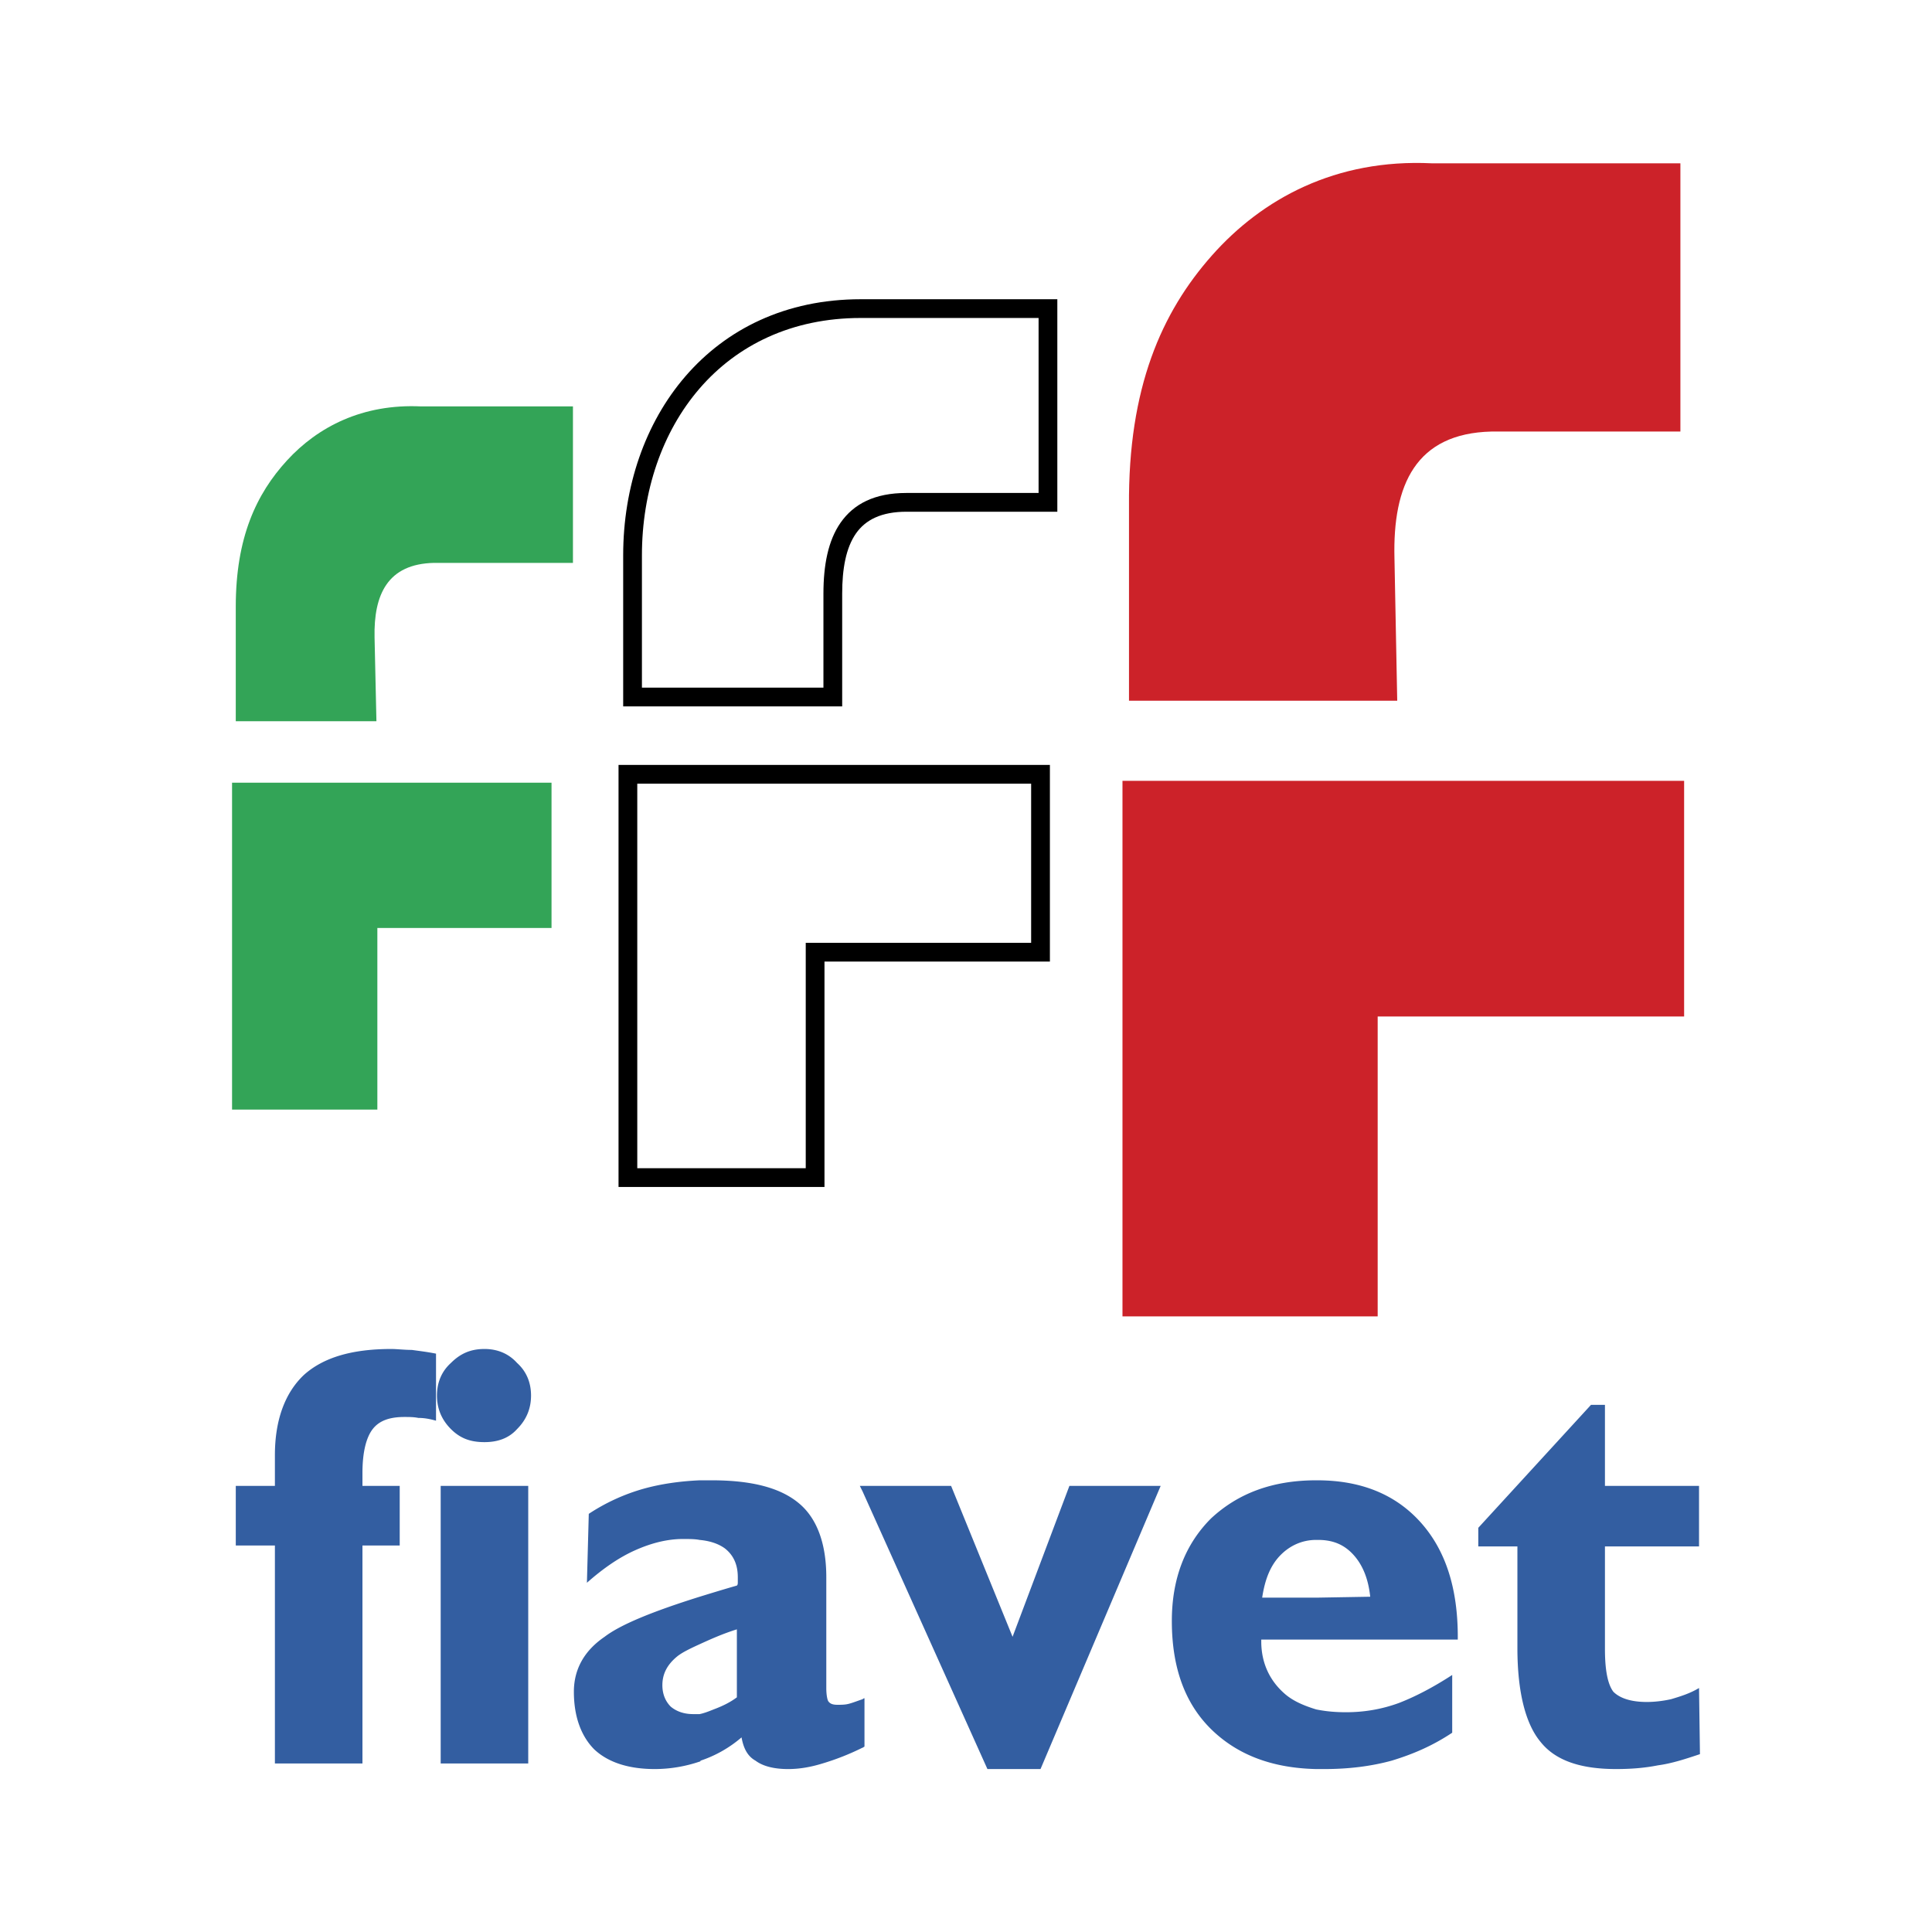
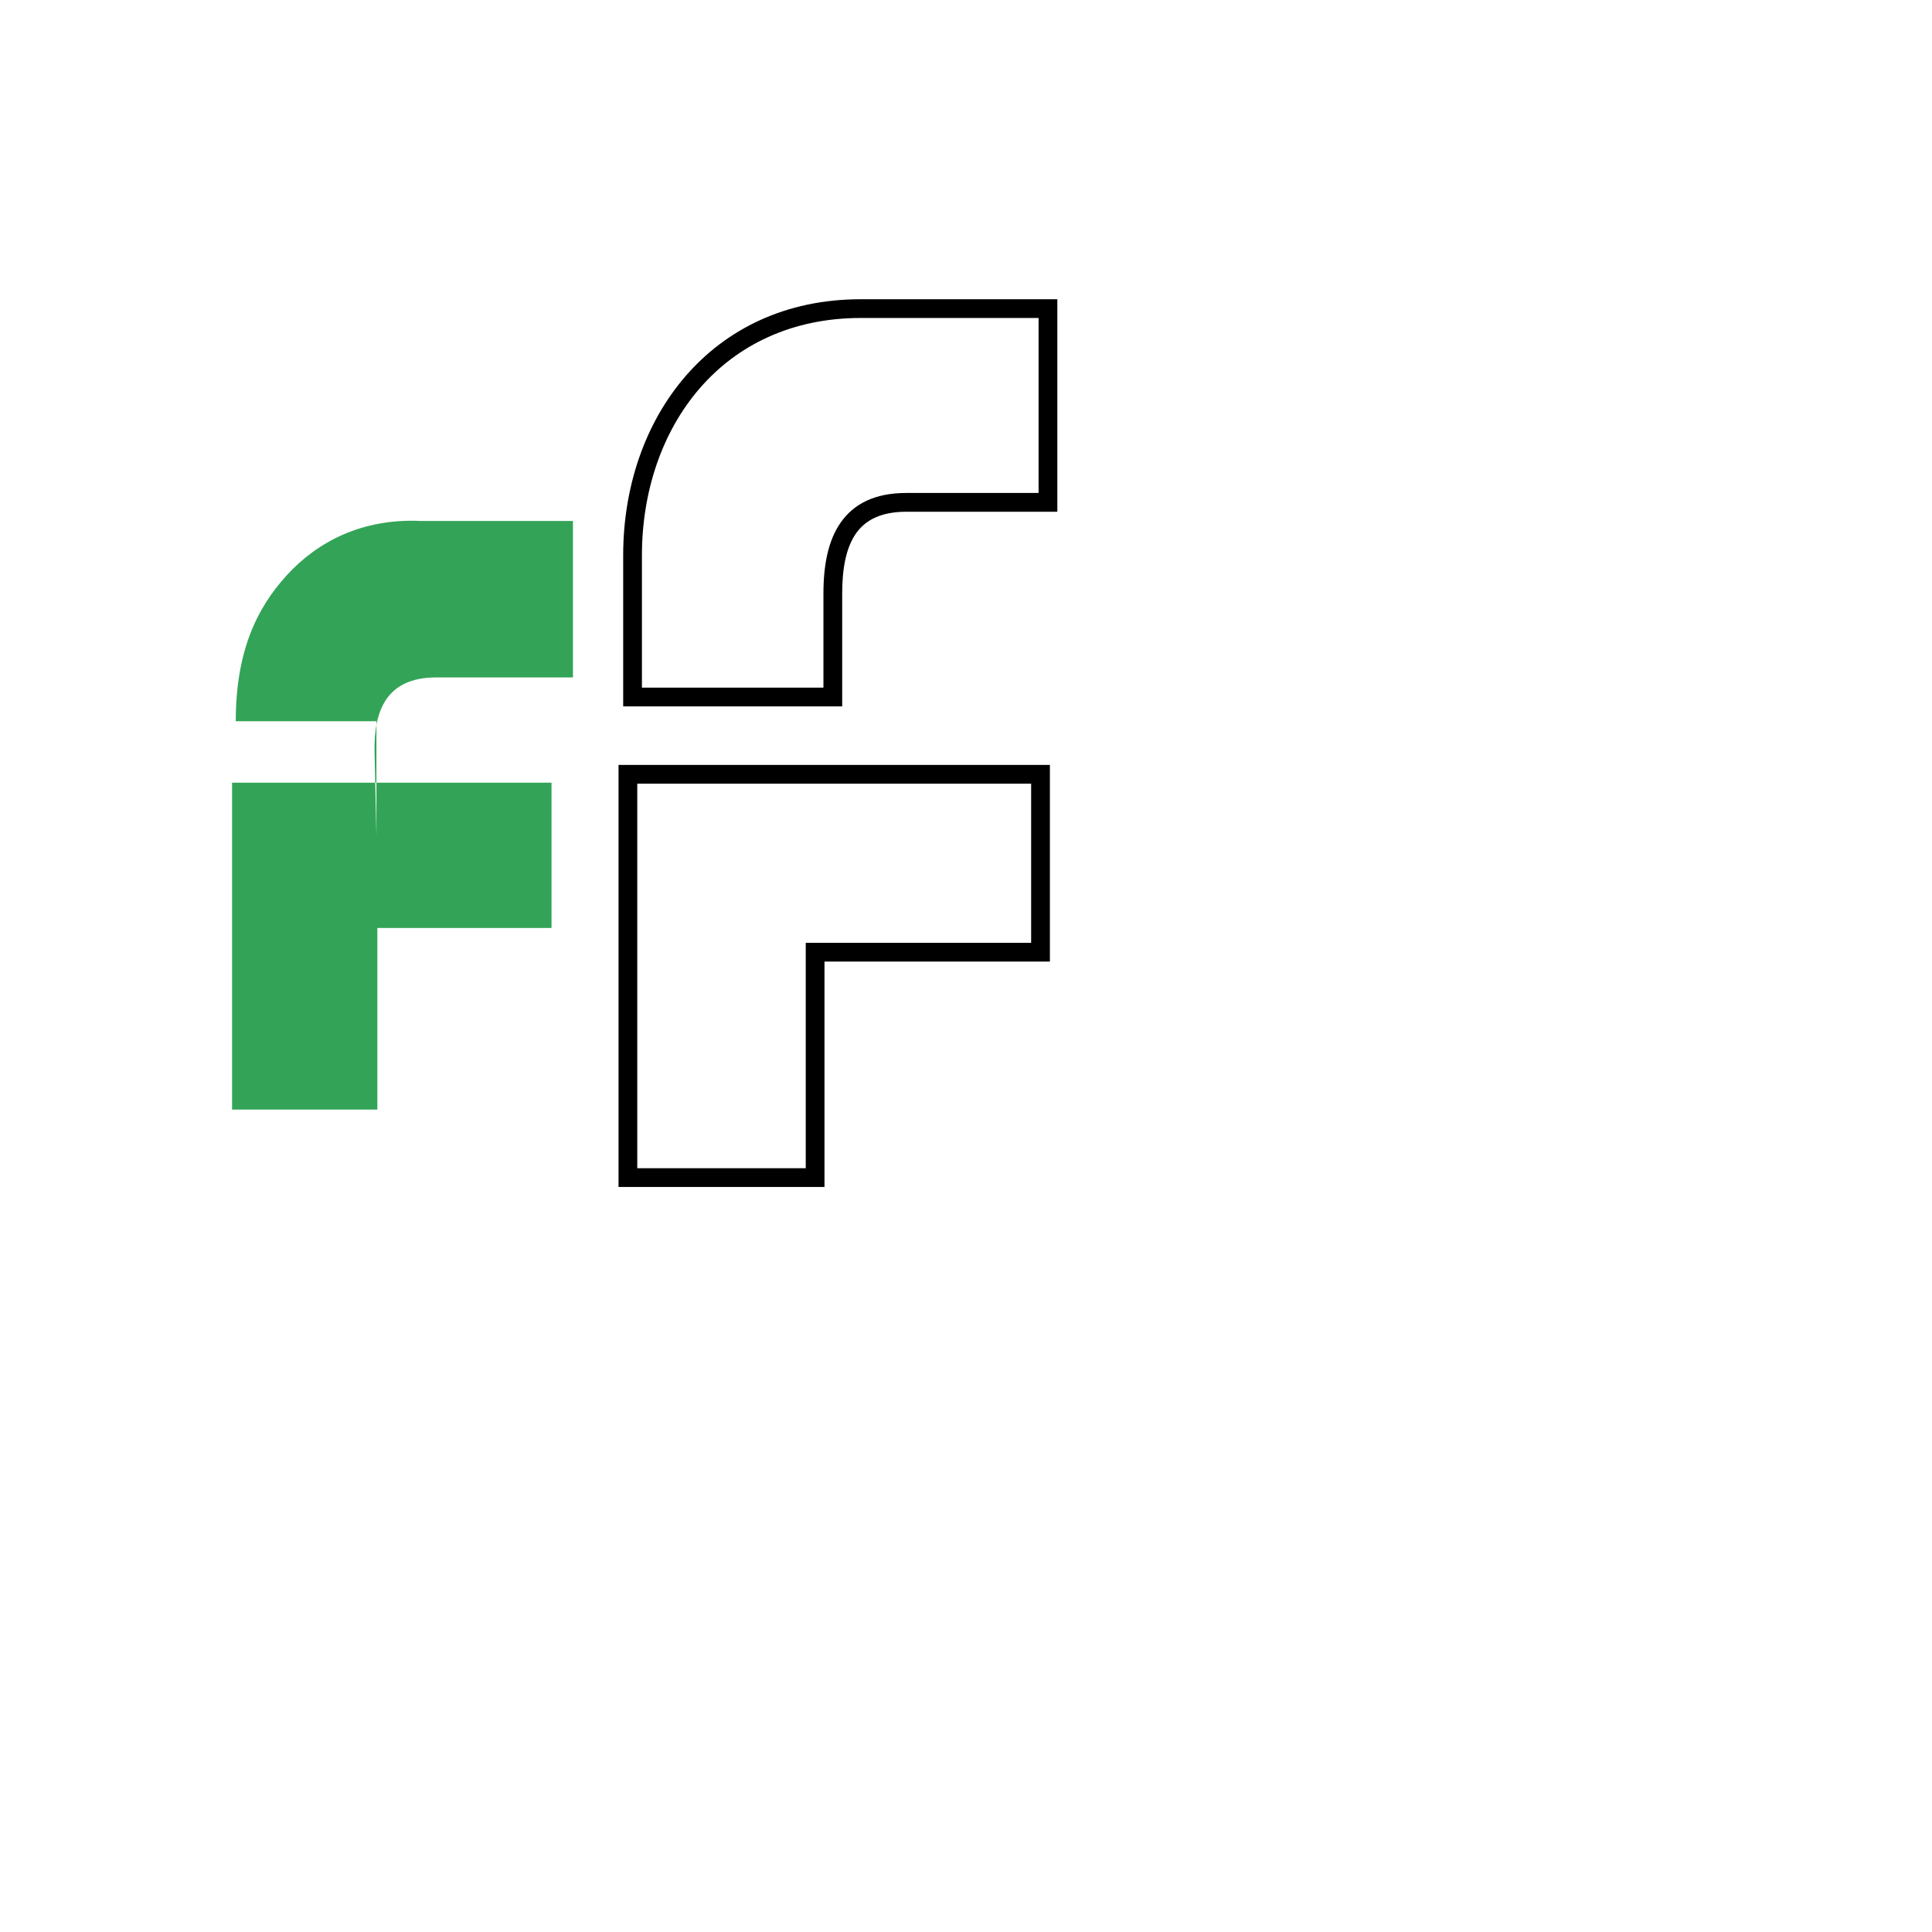
<svg xmlns="http://www.w3.org/2000/svg" width="2500" height="2500" viewBox="0 0 192.756 192.756">
  <path fill-rule="evenodd" clip-rule="evenodd" fill="#fff" d="M0 0h192.756v192.756H0V0z" />
-   <path fill-rule="evenodd" clip-rule="evenodd" fill="#33a457" d="M23.152 78.09h31.874v14.496H37.649v18.12H23.152V78.09zM37.556 71.957H23.523v-11.43c0-6.877 2.044-11.244 5.111-14.589 3.067-3.345 7.527-5.668 13.382-5.39h15.147v15.611H43.317c-4.646.093-6.04 3.16-5.947 7.434l.186 8.364z" />
+   <path fill-rule="evenodd" clip-rule="evenodd" fill="#33a457" d="M23.152 78.09h31.874v14.496H37.649v18.12H23.152V78.09zM37.556 71.957H23.523c0-6.877 2.044-11.244 5.111-14.589 3.067-3.345 7.527-5.668 13.382-5.39h15.147v15.611H43.317c-4.646.093-6.04 3.16-5.947 7.434l.186 8.364z" />
  <path d="M62.646 76.318h42.103V95.938h-22.49v22.488H61.711V76.318h.935zm40.231 1.87H63.581v38.367h16.808V94.067h22.488V78.188zM64.045 55.416v13.189h18.109v-9.38c0-2.83.463-5.287 1.712-7.077 1.301-1.865 3.383-2.965 6.564-2.965h13.19V31.725H85.874c-6.902 0-12.354 2.727-16.073 7.03-3.741 4.329-5.754 10.267-5.756 16.653v.008zm-1.87 14.124V55.409c.001-6.826 2.175-13.198 6.216-17.873 4.063-4.702 9.995-7.68 17.483-7.681h19.616v21.2H90.431c-2.488 0-4.078.805-5.03 2.168-1.004 1.439-1.376 3.536-1.376 6.003v11.25H62.175v-.936z" />
-   <path fill-rule="evenodd" clip-rule="evenodd" fill="#cc2229" d="M111.99 77.903h56.035v23.511h-30.574v29.922H111.99V77.903zM139.402 69.912H112.64V50.49c-.094-11.802 3.252-19.329 8.27-24.997 5.018-5.669 12.359-9.665 21.932-9.2h24.811v26.763H148.79c-7.527.186-9.85 5.297-9.664 12.638l.276 14.218z" />
-   <path d="M43.596 139.235c0-1.301.464-2.416 1.394-3.253.93-.929 1.952-1.394 3.346-1.394 1.301 0 2.416.465 3.252 1.394.93.837 1.394 1.952 1.394 3.253s-.464 2.416-1.394 3.345c-.836.93-1.951 1.302-3.252 1.302-1.394 0-2.416-.372-3.346-1.302-.929-.929-1.394-2.044-1.394-3.345zm87.722 31.316c.93.187 1.859.279 2.973.279 1.768 0 3.533-.279 5.297-.929 1.674-.651 3.439-1.58 5.299-2.789v5.762c-1.953 1.301-3.904 2.138-6.041 2.788-2.045.558-4.275.837-6.691.837h-.836c-4.367-.094-7.807-1.395-10.408-3.903-2.693-2.603-3.996-6.227-3.996-10.872 0-4.182 1.303-7.62 3.904-10.223 2.693-2.509 6.133-3.81 10.5-3.81h.094c4.367 0 7.805 1.394 10.314 4.182 2.508 2.788 3.717 6.598 3.717 11.43v.279h-19.607v.186c0 2.138.836 3.903 2.322 5.204.837.743 1.95 1.208 3.159 1.579zm0-11.152l5.389-.093c-.186-1.765-.742-3.159-1.672-4.181-.93-1.022-2.045-1.487-3.531-1.487h-.186c-1.395 0-2.602.558-3.531 1.487-1.021 1.021-1.58 2.416-1.859 4.273h5.39v.001zm20.073-5.11h-3.902v-1.858l11.244-12.267h1.393v8.085h9.387v6.04h-9.387v10.222c0 2.138.279 3.531.838 4.274.65.651 1.764 1.022 3.344 1.022.744 0 1.58-.093 2.416-.278.93-.279 1.859-.558 2.789-1.115l.092 6.598c-1.393.465-2.787.929-4.182 1.115-1.393.278-2.787.372-4.182.372-3.531 0-6.039-.837-7.527-2.695-1.486-1.766-2.322-4.926-2.322-9.386v-10.129h-.001zm-65.328 15.24s.094-.093.186-.093v4.832c-.092 0-.092.093-.186.093a25.13 25.13 0 0 1-3.996 1.579c-1.208.372-2.323.559-3.438.559-1.394 0-2.509-.279-3.252-.837-.836-.465-1.208-1.301-1.394-2.323a12.16 12.16 0 0 1-4.089 2.323c0 .093-.093.093-.093.093a14.021 14.021 0 0 1-4.46.744c-2.602 0-4.646-.651-6.041-1.952-1.301-1.301-2.044-3.252-2.044-5.762 0-2.229 1.022-4.089 3.066-5.482 1.58-1.208 4.739-2.509 9.479-3.996 1.208-.371 2.416-.743 3.717-1.114.093-.094.093-.187.093-.372v-.465c0-1.301-.465-2.229-1.301-2.88-.651-.465-1.487-.744-2.509-.837-.465-.093-1.022-.093-1.673-.093-1.487 0-3.066.371-4.739 1.115-1.673.743-3.252 1.858-4.832 3.252l.186-6.877a19.611 19.611 0 0 1 5.483-2.509c1.673-.464 3.531-.743 5.576-.836h1.208c3.996 0 6.876.743 8.735 2.323 1.765 1.486 2.695 3.996 2.695 7.341v11.059c0 .65.093 1.115.186 1.301.186.278.465.372.929.372.372 0 .744 0 1.115-.094.371-.092.836-.278 1.393-.464zm0-20.722l12.453 27.692h5.297l11.986-28.25h-9.105l-5.67 15.054-6.132-15.054h-9.106l.277.558zm-16.262 15.239c1.022-.464 2.23-1.021 3.717-1.486v6.783c-.743.559-1.579.93-2.323 1.208-.464.187-.929.372-1.394.466h-.65c-.929 0-1.673-.279-2.23-.744-.558-.558-.836-1.301-.836-2.138 0-1.114.465-2.044 1.487-2.88.464-.372 1.207-.744 2.229-1.209zM27.427 175.94v-21.744h-3.903v-5.947h3.903v-3.066c0-3.531 1.022-6.227 2.88-7.992 1.952-1.766 4.833-2.602 8.735-2.602.558 0 1.301.093 2.044.093.65.093 1.487.186 2.416.372v6.69c-.65-.187-1.208-.279-1.765-.279-.464-.093-.929-.093-1.394-.093-1.486 0-2.509.372-3.159 1.208-.65.837-1.022 2.323-1.022 4.368v1.301h3.717v5.947h-3.717v21.744h-8.735zm16.54 0v-27.691h8.735v27.691h-8.735z" fill-rule="evenodd" clip-rule="evenodd" fill="#335ea1" />
</svg>